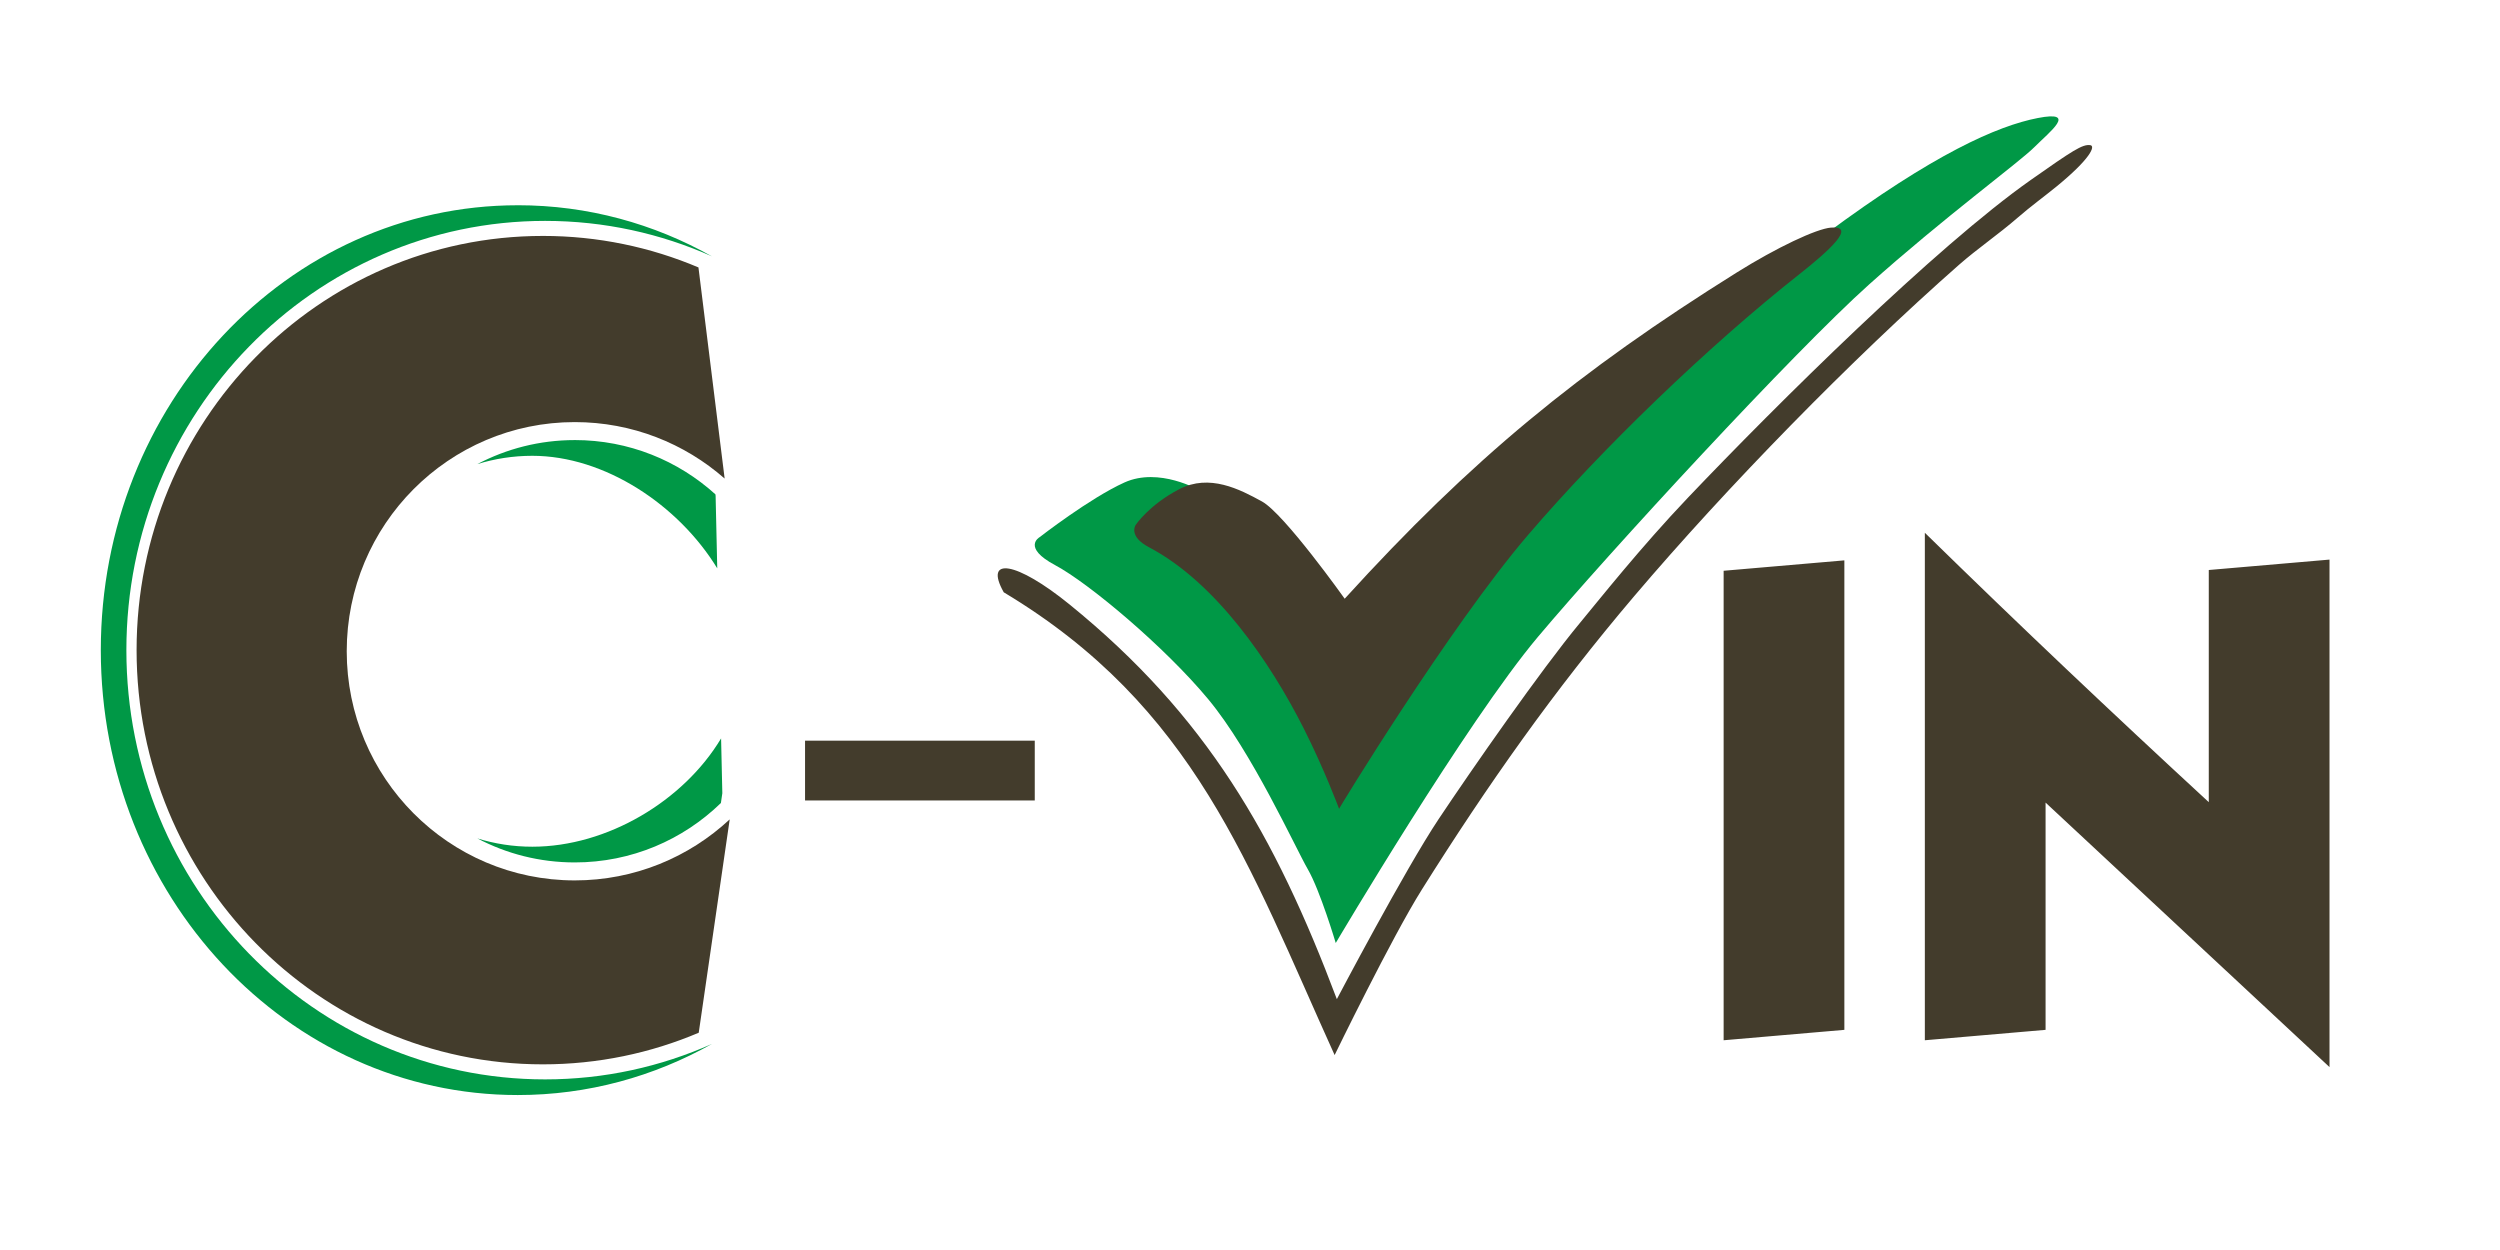
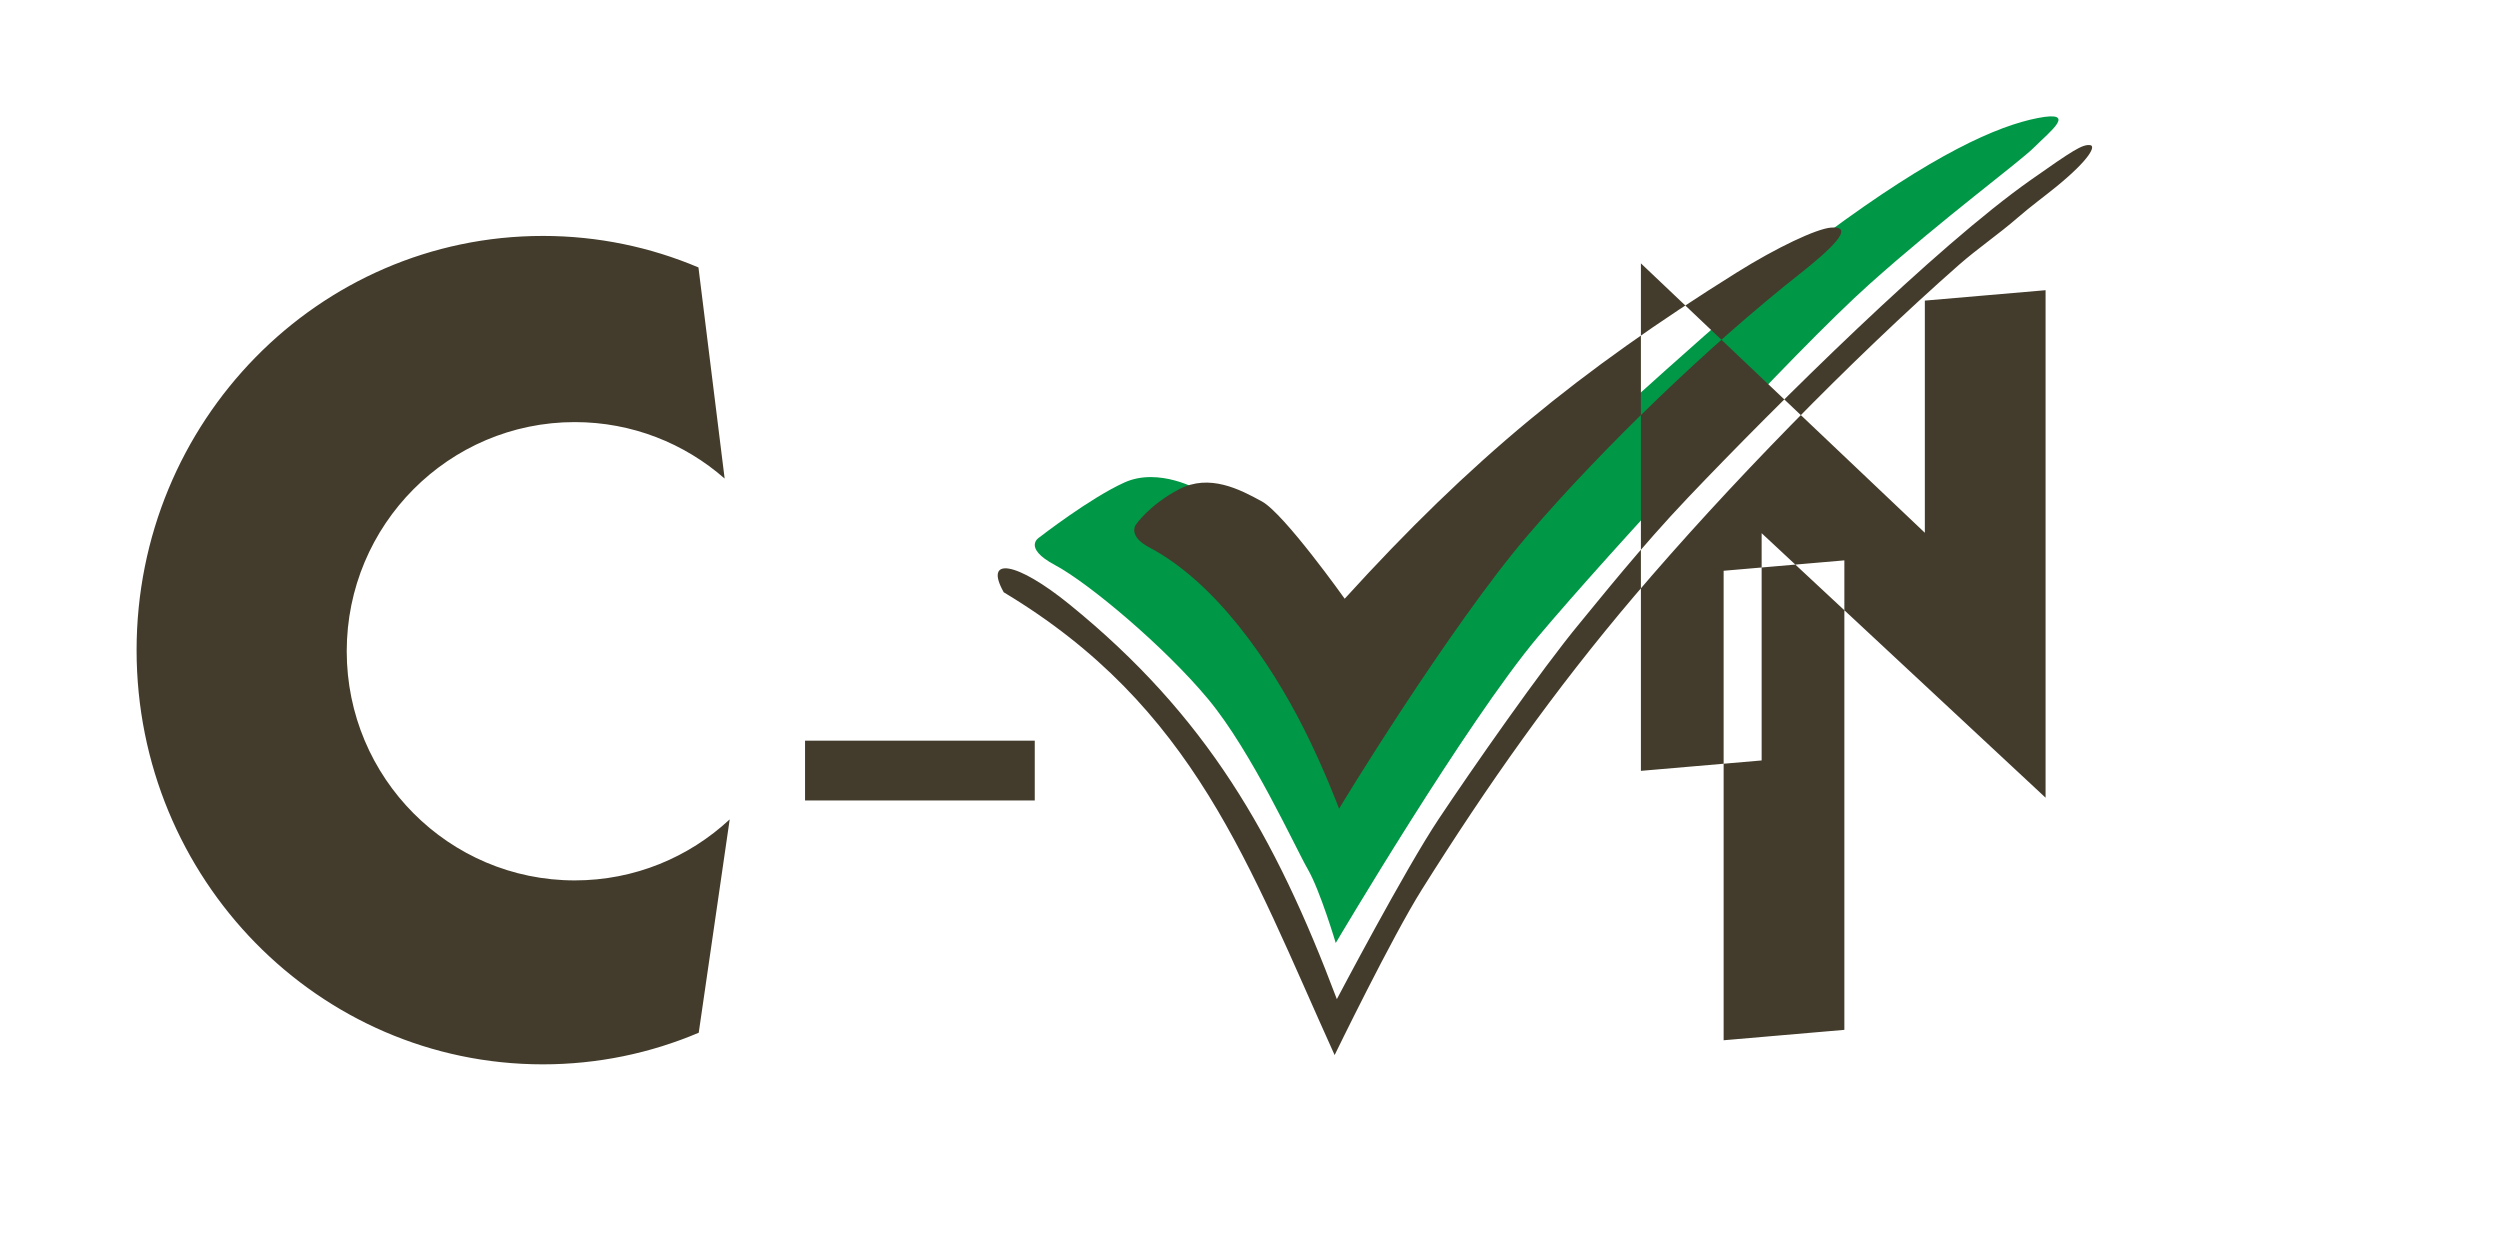
<svg xmlns="http://www.w3.org/2000/svg" xml:space="preserve" width="100mm" height="50mm" version="1.0" style="shape-rendering:geometricPrecision; text-rendering:geometricPrecision; image-rendering:optimizeQuality; fill-rule:evenodd; clip-rule:evenodd" viewBox="0 0 2258.35 1129.18">
  <defs>
    <style type="text/css">
   
    .fil0 {fill:none}
    .fil1 {fill:#009846}
    .fil2 {fill:#433C2C}
   
  </style>
  </defs>
  <g id="Laag_x0020_1">
-     <rect class="fil0" x="0" y="-0" width="2258.35" height="1129.18" />
    <g id="_2131550314080">
-       <path class="fil1" d="M467.71 185.4c63.34,0 123.02,16.71 175.41,46.18 -46.19,-20.6 -97.15,-32.04 -150.73,-32.04 -208.89,0 -378.23,173.6 -378.23,387.76 0,214.15 169.34,387.76 378.23,387.76 53.58,0 104.54,-11.45 150.73,-32.04 -52.39,29.48 -112.06,46.18 -175.41,46.18 -208.02,0 -376.65,-179.93 -376.65,-401.89 0,-221.96 168.63,-401.89 376.65,-401.89z" />
-       <path class="fil1" d="M519.21 397.53c48.87,0 93.42,18.56 127.06,49.04l0.17 1.37 1.48 65.47c-34.86,-57.09 -101.51,-101.67 -167.08,-101.67 -17.26,0 -33.93,2.63 -49.65,7.51 26.31,-13.86 56.25,-21.71 88.02,-21.71zm132.01 327.85c-34.16,33.23 -80.7,53.69 -132.01,53.69 -31.77,0 -61.71,-7.85 -88.02,-21.71 15.72,4.88 32.38,7.51 49.65,7.51 67.82,0 136.78,-41.49 170.55,-97.84l1.12 49.52 -1.29 8.84z" />
      <path class="fil1" d="M1083.44 442.9c0,0 -36.35,-21.21 -67.66,-7.07 -31.3,14.14 -76.74,49.48 -76.74,49.48 0,0 -16.16,9.09 14.14,25.24 30.29,16.16 98.96,73.71 138.34,121.17 39.38,47.46 78.76,134.3 89.87,153.49 11.11,19.18 25.24,66.64 25.24,66.64 0,0 118.15,-199.94 182.77,-276.68 64.63,-76.74 231.24,-257.49 298.9,-318.08 67.66,-60.59 135.31,-110.07 149.45,-124.2 14.14,-14.14 39.38,-33.32 3.03,-26.26 -36.35,7.07 -93.91,32.31 -191.86,105.02 -97.95,72.7 -434.21,389.78 -434.21,389.78l-131.27 -158.54z" />
-       <path class="fil2" d="M1557.03 515.6l109.06 -9.4 0 424.11 -109.06 9.4 0 -424.11zm-1066.66 -302.48c49.8,0 97.27,10.13 140.57,28.46l23.66 190.72c-36.2,-31.76 -83.56,-51 -135.39,-51 -113.77,0 -206,92.68 -206,207.01 0,114.33 92.23,207 206,207 54.04,0 103.21,-20.92 139.96,-55.13l-27.98 192.73c-43.37,18.39 -90.93,28.56 -140.82,28.56 -202.68,0 -366.99,-167.52 -366.99,-374.17 0,-206.65 164.31,-374.17 366.99,-374.17zm236.86 455.97l207.51 0 0 54.02 -207.51 0 0 -54.02zm487.48 -128.24c0,0 -54.53,-76.74 -74.72,-87.85 -20.2,-11.11 -47.46,-25.24 -74.72,-11.11 -27.26,14.14 -39.38,32.31 -39.38,32.31 0,0 -7.07,10.1 12.12,20.2 60.09,31.62 109.21,103.3 139.61,163.45 18.84,37.27 32.05,72.84 32.05,72.84 -2.76,3.68 99.61,-164.46 170.65,-247.4 66.89,-78.1 162.88,-170.71 245.13,-235.59 27.11,-21.39 51.97,-44.05 28.53,-42.1 -13.27,1.11 -48.98,17.97 -85.1,40.56 -142.79,89.29 -239.69,168.77 -354.16,294.69zm-307.99 -5.81c172.38,103.43 220.95,245.84 298.9,418.05 0,0 51.5,-106.03 78.76,-149.45 59.73,-95.13 119.55,-180 192.01,-265.28 83.15,-97.86 195.99,-213.6 293.37,-299.25 16.19,-14.24 35.64,-27.5 52.55,-42.2 12.15,-10.56 24.77,-19.73 34.86,-27.96 31.31,-25.52 36,-37.12 31.05,-37.83 -7.07,-1.01 -16.16,5.05 -53.52,31.3 -86,60.43 -229.46,202.64 -309.74,286.98 -42.93,45.1 -80.6,92.66 -98.21,113.9 -34.33,41.4 -96.94,131.27 -127.23,176.71 -30.29,45.44 -91.89,162.57 -91.89,162.57 -55.88,-148.33 -117.82,-256.1 -241.34,-356.45 -48.47,-39.38 -77.76,-43.42 -59.58,-11.11zm832.07 -53.77c85.73,83.9 168.04,161.77 256.49,243.36l0 -209.72 109.06 -9.4 0 458.44 -256.49 -238.93 0 205.29 -109.06 9.4 0 -458.44z" />
+       <path class="fil2" d="M1557.03 515.6l109.06 -9.4 0 424.11 -109.06 9.4 0 -424.11zm-1066.66 -302.48c49.8,0 97.27,10.13 140.57,28.46l23.66 190.72c-36.2,-31.76 -83.56,-51 -135.39,-51 -113.77,0 -206,92.68 -206,207.01 0,114.33 92.23,207 206,207 54.04,0 103.21,-20.92 139.96,-55.13l-27.98 192.73c-43.37,18.39 -90.93,28.56 -140.82,28.56 -202.68,0 -366.99,-167.52 -366.99,-374.17 0,-206.65 164.31,-374.17 366.99,-374.17zm236.86 455.97l207.51 0 0 54.02 -207.51 0 0 -54.02zm487.48 -128.24c0,0 -54.53,-76.74 -74.72,-87.85 -20.2,-11.11 -47.46,-25.24 -74.72,-11.11 -27.26,14.14 -39.38,32.31 -39.38,32.31 0,0 -7.07,10.1 12.12,20.2 60.09,31.62 109.21,103.3 139.61,163.45 18.84,37.27 32.05,72.84 32.05,72.84 -2.76,3.68 99.61,-164.46 170.65,-247.4 66.89,-78.1 162.88,-170.71 245.13,-235.59 27.11,-21.39 51.97,-44.05 28.53,-42.1 -13.27,1.11 -48.98,17.97 -85.1,40.56 -142.79,89.29 -239.69,168.77 -354.16,294.69zm-307.99 -5.81c172.38,103.43 220.95,245.84 298.9,418.05 0,0 51.5,-106.03 78.76,-149.45 59.73,-95.13 119.55,-180 192.01,-265.28 83.15,-97.86 195.99,-213.6 293.37,-299.25 16.19,-14.24 35.64,-27.5 52.55,-42.2 12.15,-10.56 24.77,-19.73 34.86,-27.96 31.31,-25.52 36,-37.12 31.05,-37.83 -7.07,-1.01 -16.16,5.05 -53.52,31.3 -86,60.43 -229.46,202.64 -309.74,286.98 -42.93,45.1 -80.6,92.66 -98.21,113.9 -34.33,41.4 -96.94,131.27 -127.23,176.71 -30.29,45.44 -91.89,162.57 -91.89,162.57 -55.88,-148.33 -117.82,-256.1 -241.34,-356.45 -48.47,-39.38 -77.76,-43.42 -59.58,-11.11zm832.07 -53.77l0 -209.72 109.06 -9.4 0 458.44 -256.49 -238.93 0 205.29 -109.06 9.4 0 -458.44z" />
    </g>
  </g>
</svg>